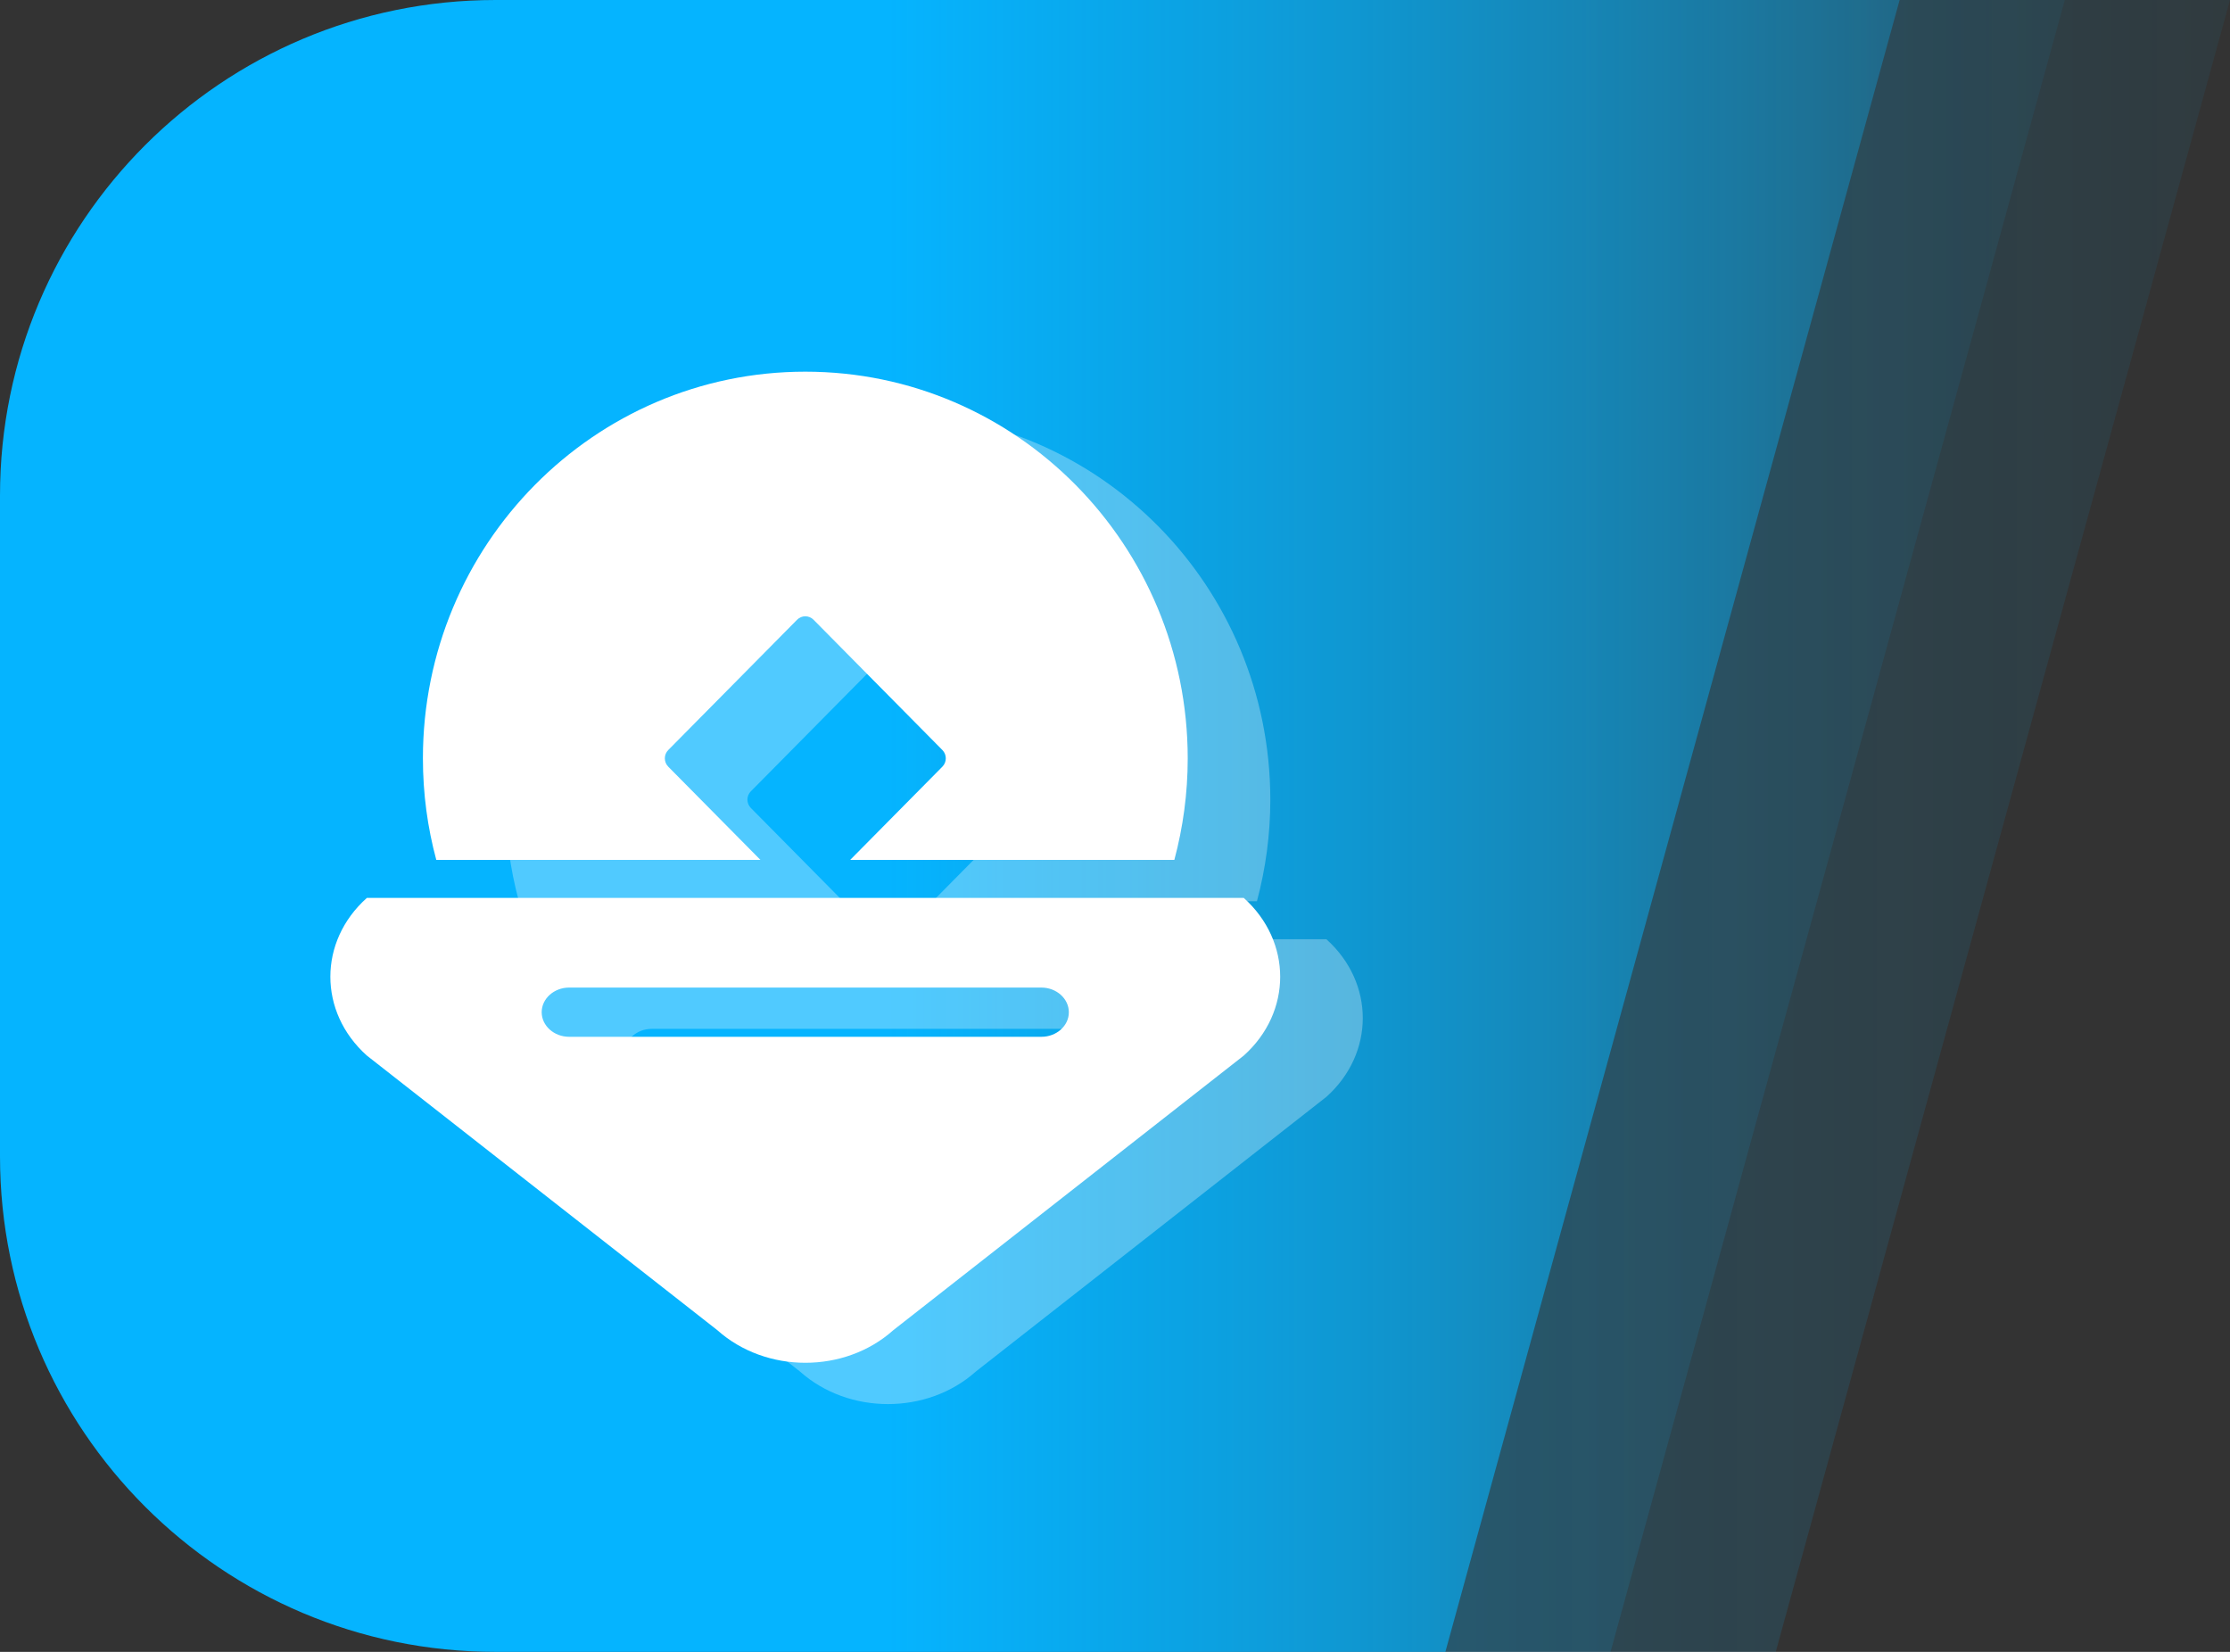
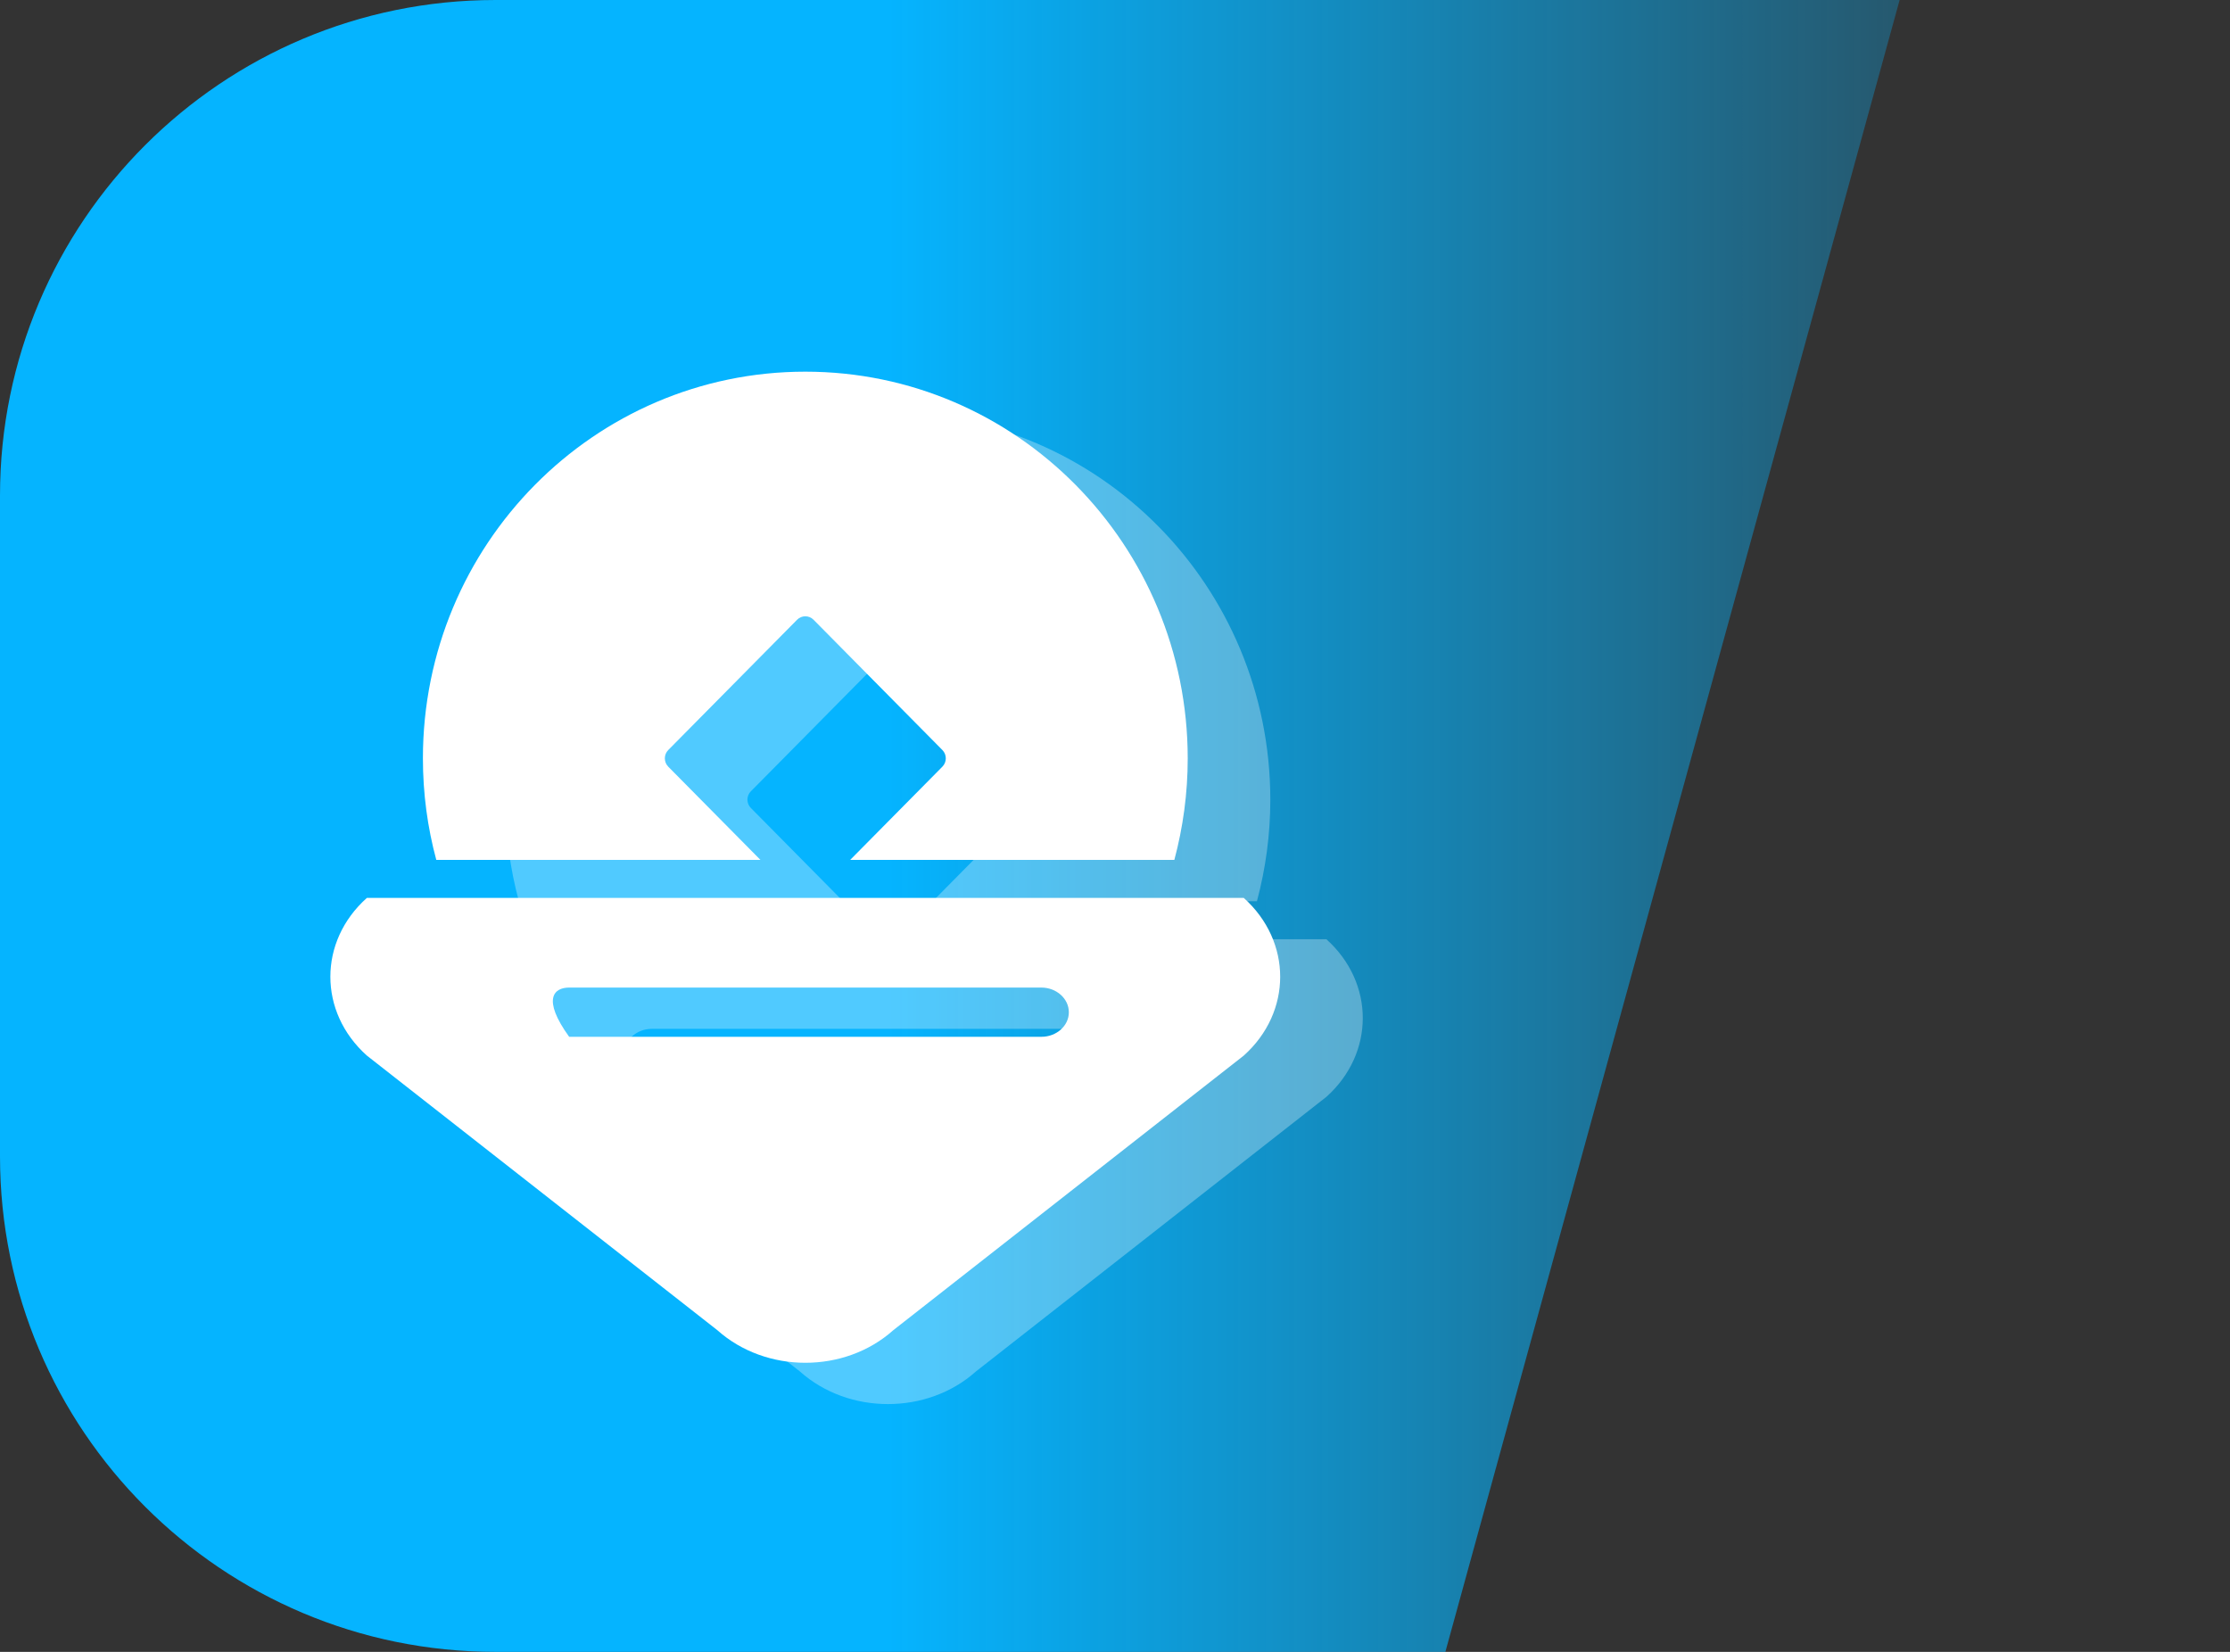
<svg xmlns="http://www.w3.org/2000/svg" width="54" height="40" viewBox="0 0 54 40" fill="none">
  <rect x="0" y="0" width="54" height="40" fill="#333333" stroke="none" />
  <g id="Group 1000001302">
    <g id="Group 427321250">
-       <path id="Rectangle 22899" opacity="0.2" d="M4 12C4 5.373 9.373 0 16 0L50 0L39 40H16C9.373 40 4 34.627 4 28V12Z" fill="url(#paint0_linear_1100_816)" />
-       <path id="Rectangle 22900" opacity="0.2" d="M8 12C8 5.373 13.373 0 20 0L54 0L43 40H20C13.373 40 8 34.627 8 28V12Z" fill="url(#paint1_linear_1100_816)" />
      <path id="Rectangle 22896" d="M0 12C0 5.373 5.373 0 12 0L46 0L35 40H12C5.373 40 0 34.627 0 28V12Z" fill="url(#paint2_linear_1100_816)" />
    </g>
-     <path id="Vector" d="M18.415 20.823L16.181 18.564C16.072 18.453 16.072 18.273 16.181 18.163L19.303 15.006C19.412 14.896 19.59 14.896 19.699 15.006L22.821 18.163C22.93 18.273 22.93 18.453 22.821 18.564L20.587 20.823H28.437C28.647 20.038 28.761 19.213 28.761 18.363C28.758 13.193 24.614 9 19.501 9C14.388 9 10.241 13.19 10.241 18.363C10.241 19.216 10.353 20.04 10.565 20.823H18.415ZM30.118 21.743H8.884C7.705 22.796 7.705 24.507 8.884 25.561L17.37 32.21C18.549 33.263 20.456 33.263 21.632 32.21L30.118 25.561C31.294 24.507 31.294 22.799 30.118 21.743ZM25.22 25.106H13.782C13.416 25.106 13.117 24.838 13.117 24.51C13.117 24.183 13.416 23.914 13.782 23.914H25.217C25.583 23.914 25.882 24.183 25.882 24.51C25.885 24.838 25.583 25.106 25.22 25.106Z" fill="white" />
+     <path id="Vector" d="M18.415 20.823L16.181 18.564C16.072 18.453 16.072 18.273 16.181 18.163L19.303 15.006C19.412 14.896 19.59 14.896 19.699 15.006L22.821 18.163C22.93 18.273 22.93 18.453 22.821 18.564L20.587 20.823H28.437C28.647 20.038 28.761 19.213 28.761 18.363C28.758 13.193 24.614 9 19.501 9C14.388 9 10.241 13.19 10.241 18.363C10.241 19.216 10.353 20.04 10.565 20.823H18.415ZM30.118 21.743H8.884C7.705 22.796 7.705 24.507 8.884 25.561L17.37 32.21C18.549 33.263 20.456 33.263 21.632 32.21L30.118 25.561C31.294 24.507 31.294 22.799 30.118 21.743ZM25.22 25.106H13.782C13.117 24.183 13.416 23.914 13.782 23.914H25.217C25.583 23.914 25.882 24.183 25.882 24.51C25.885 24.838 25.583 25.106 25.22 25.106Z" fill="white" />
    <path id="Vector_2" d="M20.415 21.823L18.181 19.564C18.072 19.453 18.072 19.273 18.181 19.163L21.303 16.006C21.412 15.896 21.59 15.896 21.699 16.006L24.821 19.163C24.93 19.273 24.93 19.453 24.821 19.564L22.587 21.823H30.437C30.647 21.038 30.761 20.213 30.761 19.363C30.758 14.193 26.614 10 21.501 10C16.388 10 12.241 14.19 12.241 19.363C12.241 20.216 12.353 21.04 12.565 21.823H20.415ZM32.118 22.743H10.884C9.705 23.796 9.705 25.507 10.884 26.561L19.37 33.21C20.549 34.263 22.456 34.263 23.632 33.21L32.118 26.561C33.294 25.507 33.294 23.799 32.118 22.743ZM27.22 26.106H15.782C15.416 26.106 15.117 25.838 15.117 25.51C15.117 25.183 15.416 24.914 15.782 24.914H27.217C27.583 24.914 27.882 25.183 27.882 25.51C27.885 25.838 27.583 26.106 27.22 26.106Z" fill="white" fill-opacity="0.3" />
  </g>
  <defs>
    <linearGradient id="paint0_linear_1100_816" x1="25.5" y1="20" x2="52.5" y2="20" gradientUnits="userSpaceOnUse">
      <stop stop-color="#05B4FF" />
      <stop offset="1" stop-color="#05B4FF" stop-opacity="0.22" />
    </linearGradient>
    <linearGradient id="paint1_linear_1100_816" x1="29.5" y1="20" x2="56.5" y2="20" gradientUnits="userSpaceOnUse">
      <stop stop-color="#05B4FF" />
      <stop offset="1" stop-color="#05B4FF" stop-opacity="0.22" />
    </linearGradient>
    <linearGradient id="paint2_linear_1100_816" x1="21.5" y1="20" x2="48.5" y2="20" gradientUnits="userSpaceOnUse">
      <stop stop-color="#05B4FF" />
      <stop offset="1" stop-color="#05B4FF" stop-opacity="0.22" />
    </linearGradient>
  </defs>
</svg>